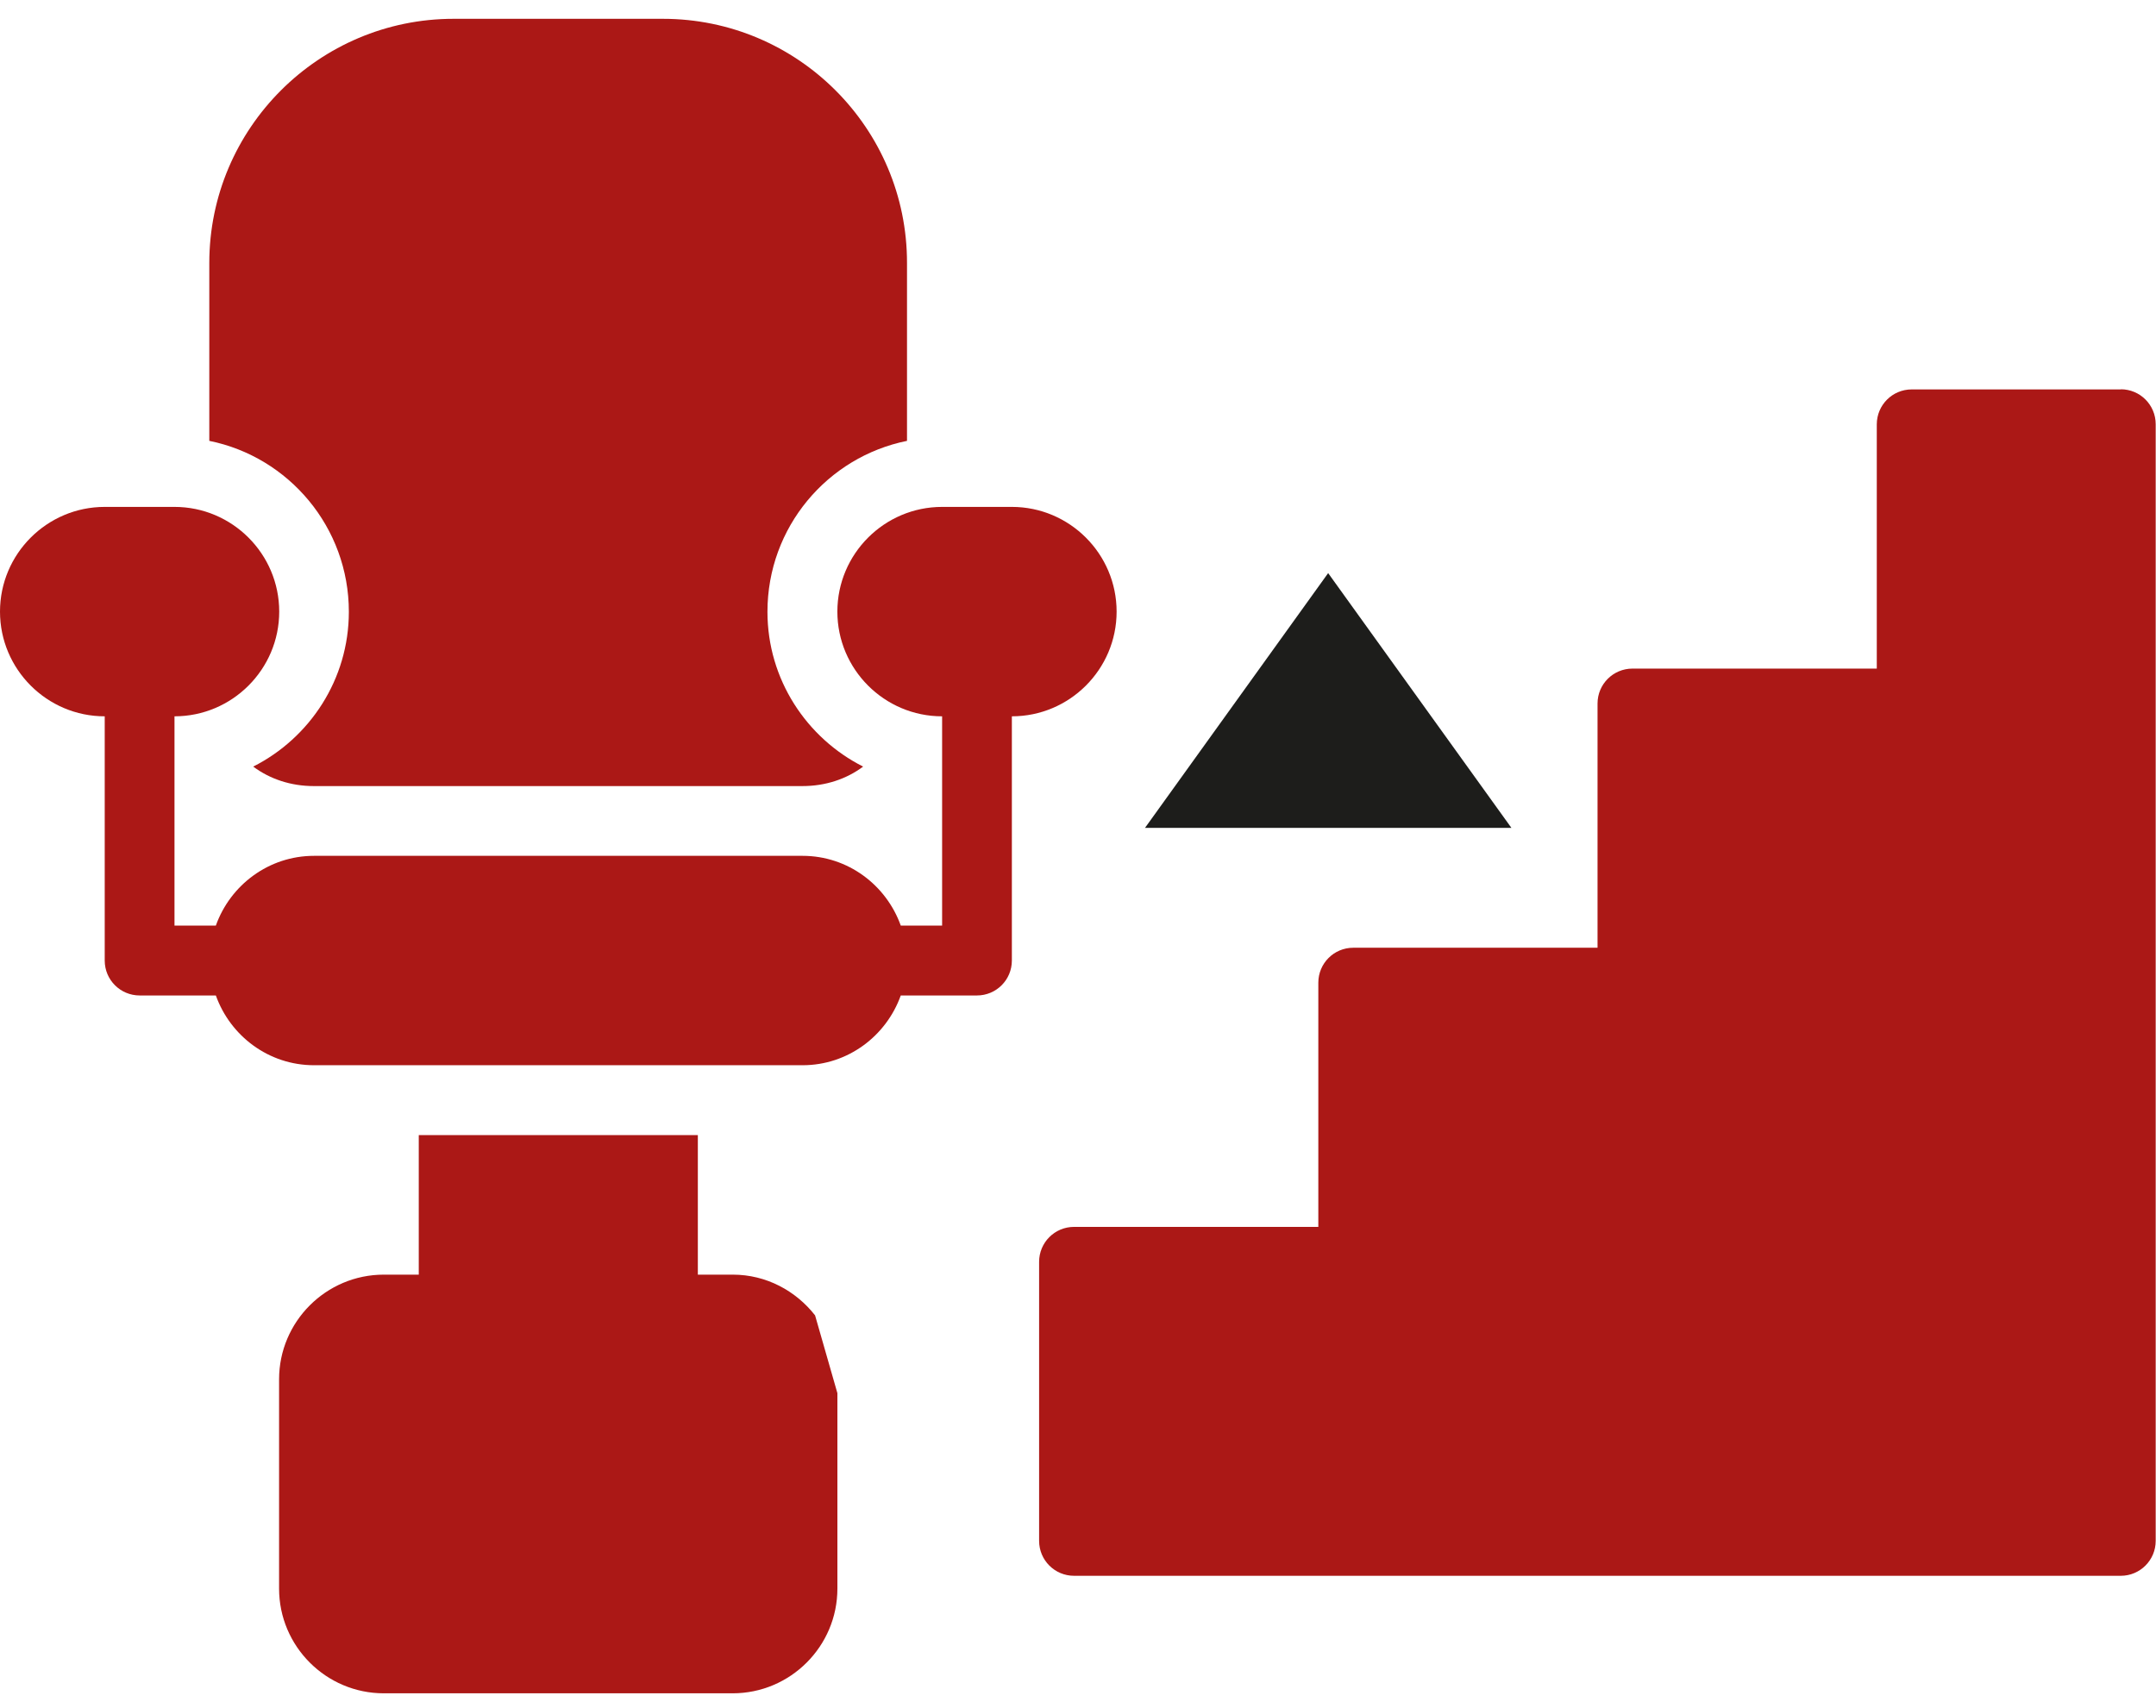
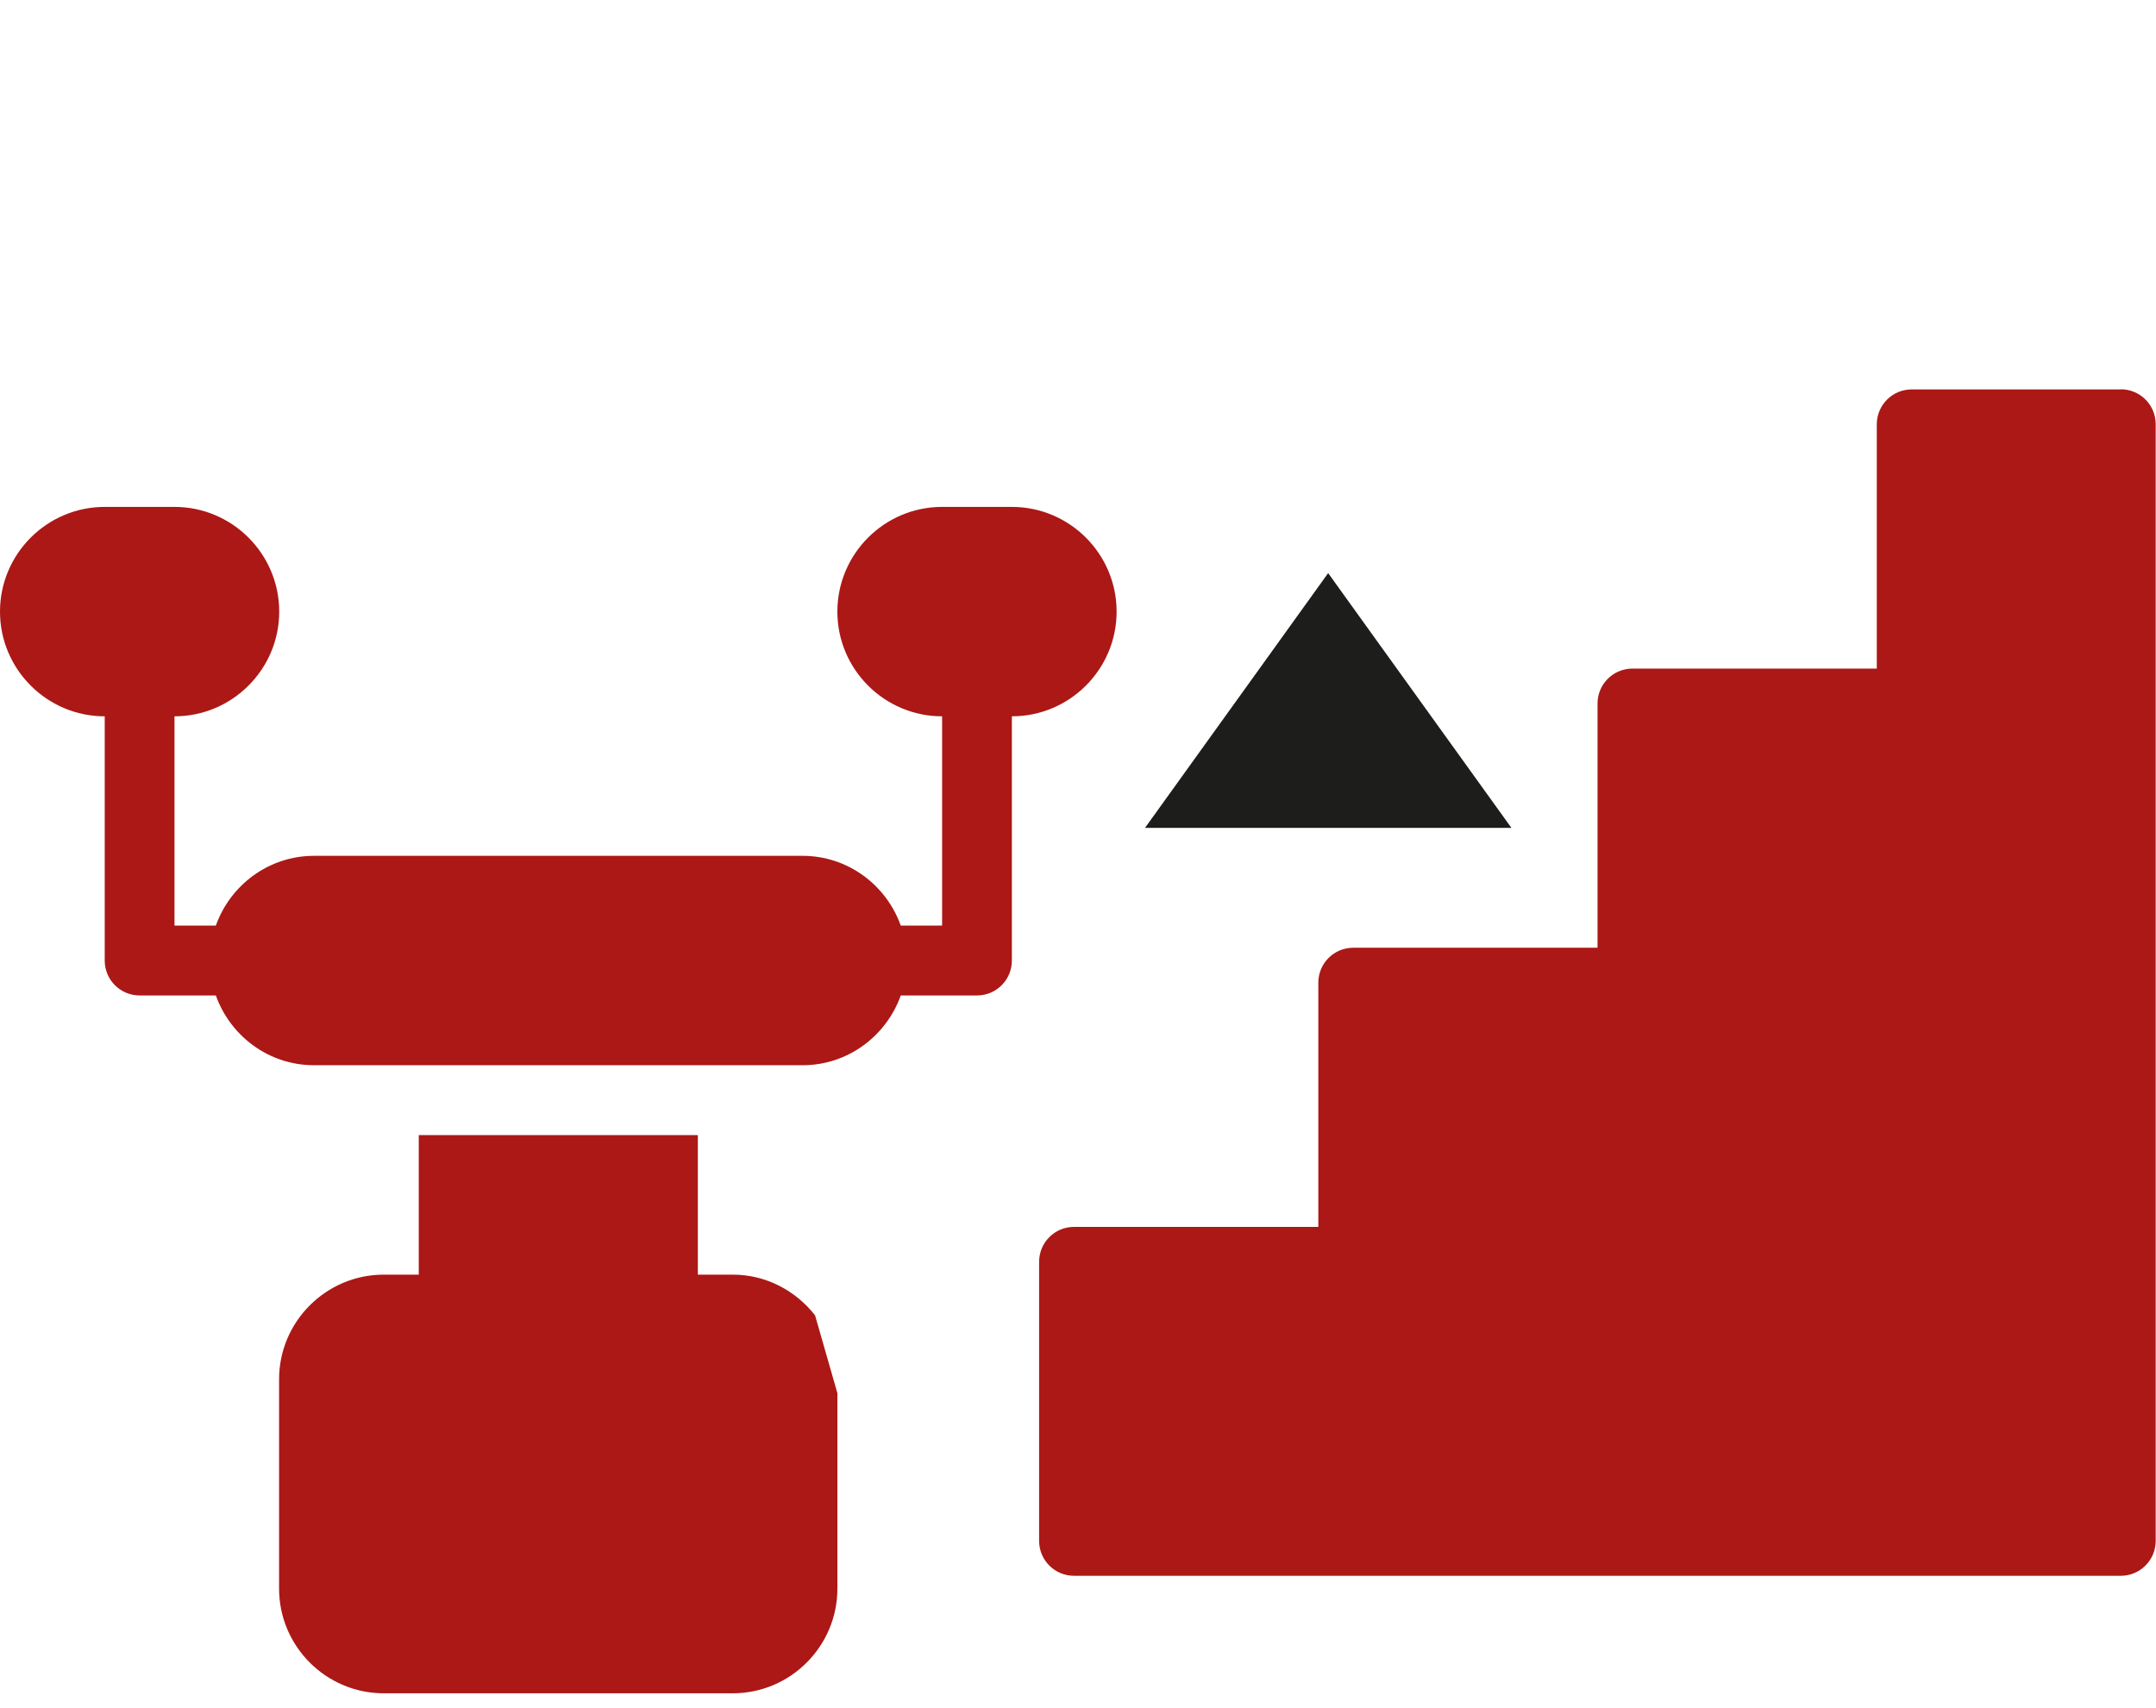
<svg xmlns="http://www.w3.org/2000/svg" width="77" height="61" viewBox="0 0 77 61" fill="none">
  <g clip-path="url(#clip0_85_535)">
    <path d="M75.751 13.911H68.276C67.585 13.911 67.028 14.469 67.028 15.16V23.884H58.304C57.613 23.884 57.055 24.442 57.055 25.132V33.856H48.331C47.641 33.856 47.083 34.414 47.083 35.105V43.828H38.359C37.669 43.828 37.111 44.386 37.111 45.077V55.044C37.111 55.734 37.669 56.292 38.359 56.292H75.741C76.431 56.292 76.989 55.734 76.989 55.044V15.155C76.989 14.464 76.431 13.906 75.741 13.906L75.751 13.911Z" fill="#AB1816" />
    <path d="M40.893 29.574H53.979L47.434 20.473L40.893 29.574Z" fill="#1D1D1B" />
    <path d="M11.216 38.053H28.663C30.284 38.053 31.654 37.006 32.17 35.561H34.89C35.581 35.561 36.138 35.004 36.138 34.313V25.589C38.2 25.589 39.879 23.91 39.879 21.849C39.879 19.787 38.2 18.108 36.138 18.108H33.647C31.585 18.108 29.906 19.787 29.906 21.849C29.906 23.91 31.585 25.589 33.647 25.589V33.064H32.17C31.654 31.619 30.284 30.573 28.663 30.573H11.216C9.595 30.573 8.224 31.619 7.709 33.064H6.232V25.589C8.293 25.589 9.972 23.91 9.972 21.849C9.972 19.787 8.293 18.108 6.232 18.108H3.74C1.679 18.108 0 19.787 0 21.849C0 23.91 1.679 25.589 3.74 25.589V34.313C3.74 35.004 4.298 35.561 4.989 35.561H7.709C8.224 37.006 9.595 38.053 11.216 38.053Z" fill="#AB1816" />
-     <path d="M12.459 21.854C12.459 24.271 11.062 26.365 9.043 27.385C9.643 27.831 10.387 28.081 11.21 28.081H28.658C29.481 28.081 30.23 27.831 30.826 27.385C28.807 26.365 27.409 24.271 27.409 21.854C27.409 18.836 29.55 16.323 32.393 15.749V9.395C32.398 4.582 28.488 0.672 23.674 0.672H16.199C11.391 0.672 7.475 4.582 7.475 9.395V15.749C10.318 16.323 12.459 18.842 12.459 21.854Z" fill="#AB1816" />
    <path d="M29.11 46.989C28.424 46.113 27.367 45.534 26.172 45.534H24.923V40.55H14.956V45.534H13.707C11.646 45.534 9.967 47.213 9.967 49.274V56.749C9.967 58.811 11.646 60.49 13.707 60.49H26.166C28.228 60.49 29.907 58.811 29.907 56.749V49.768" fill="#AB1816" />
  </g>
  <defs>
    <clipPath id="clip0_85_535">
      <rect width="77" height="59.813" fill="white" transform="translate(0 0.672)" />
    </clipPath>
  </defs>
</svg>